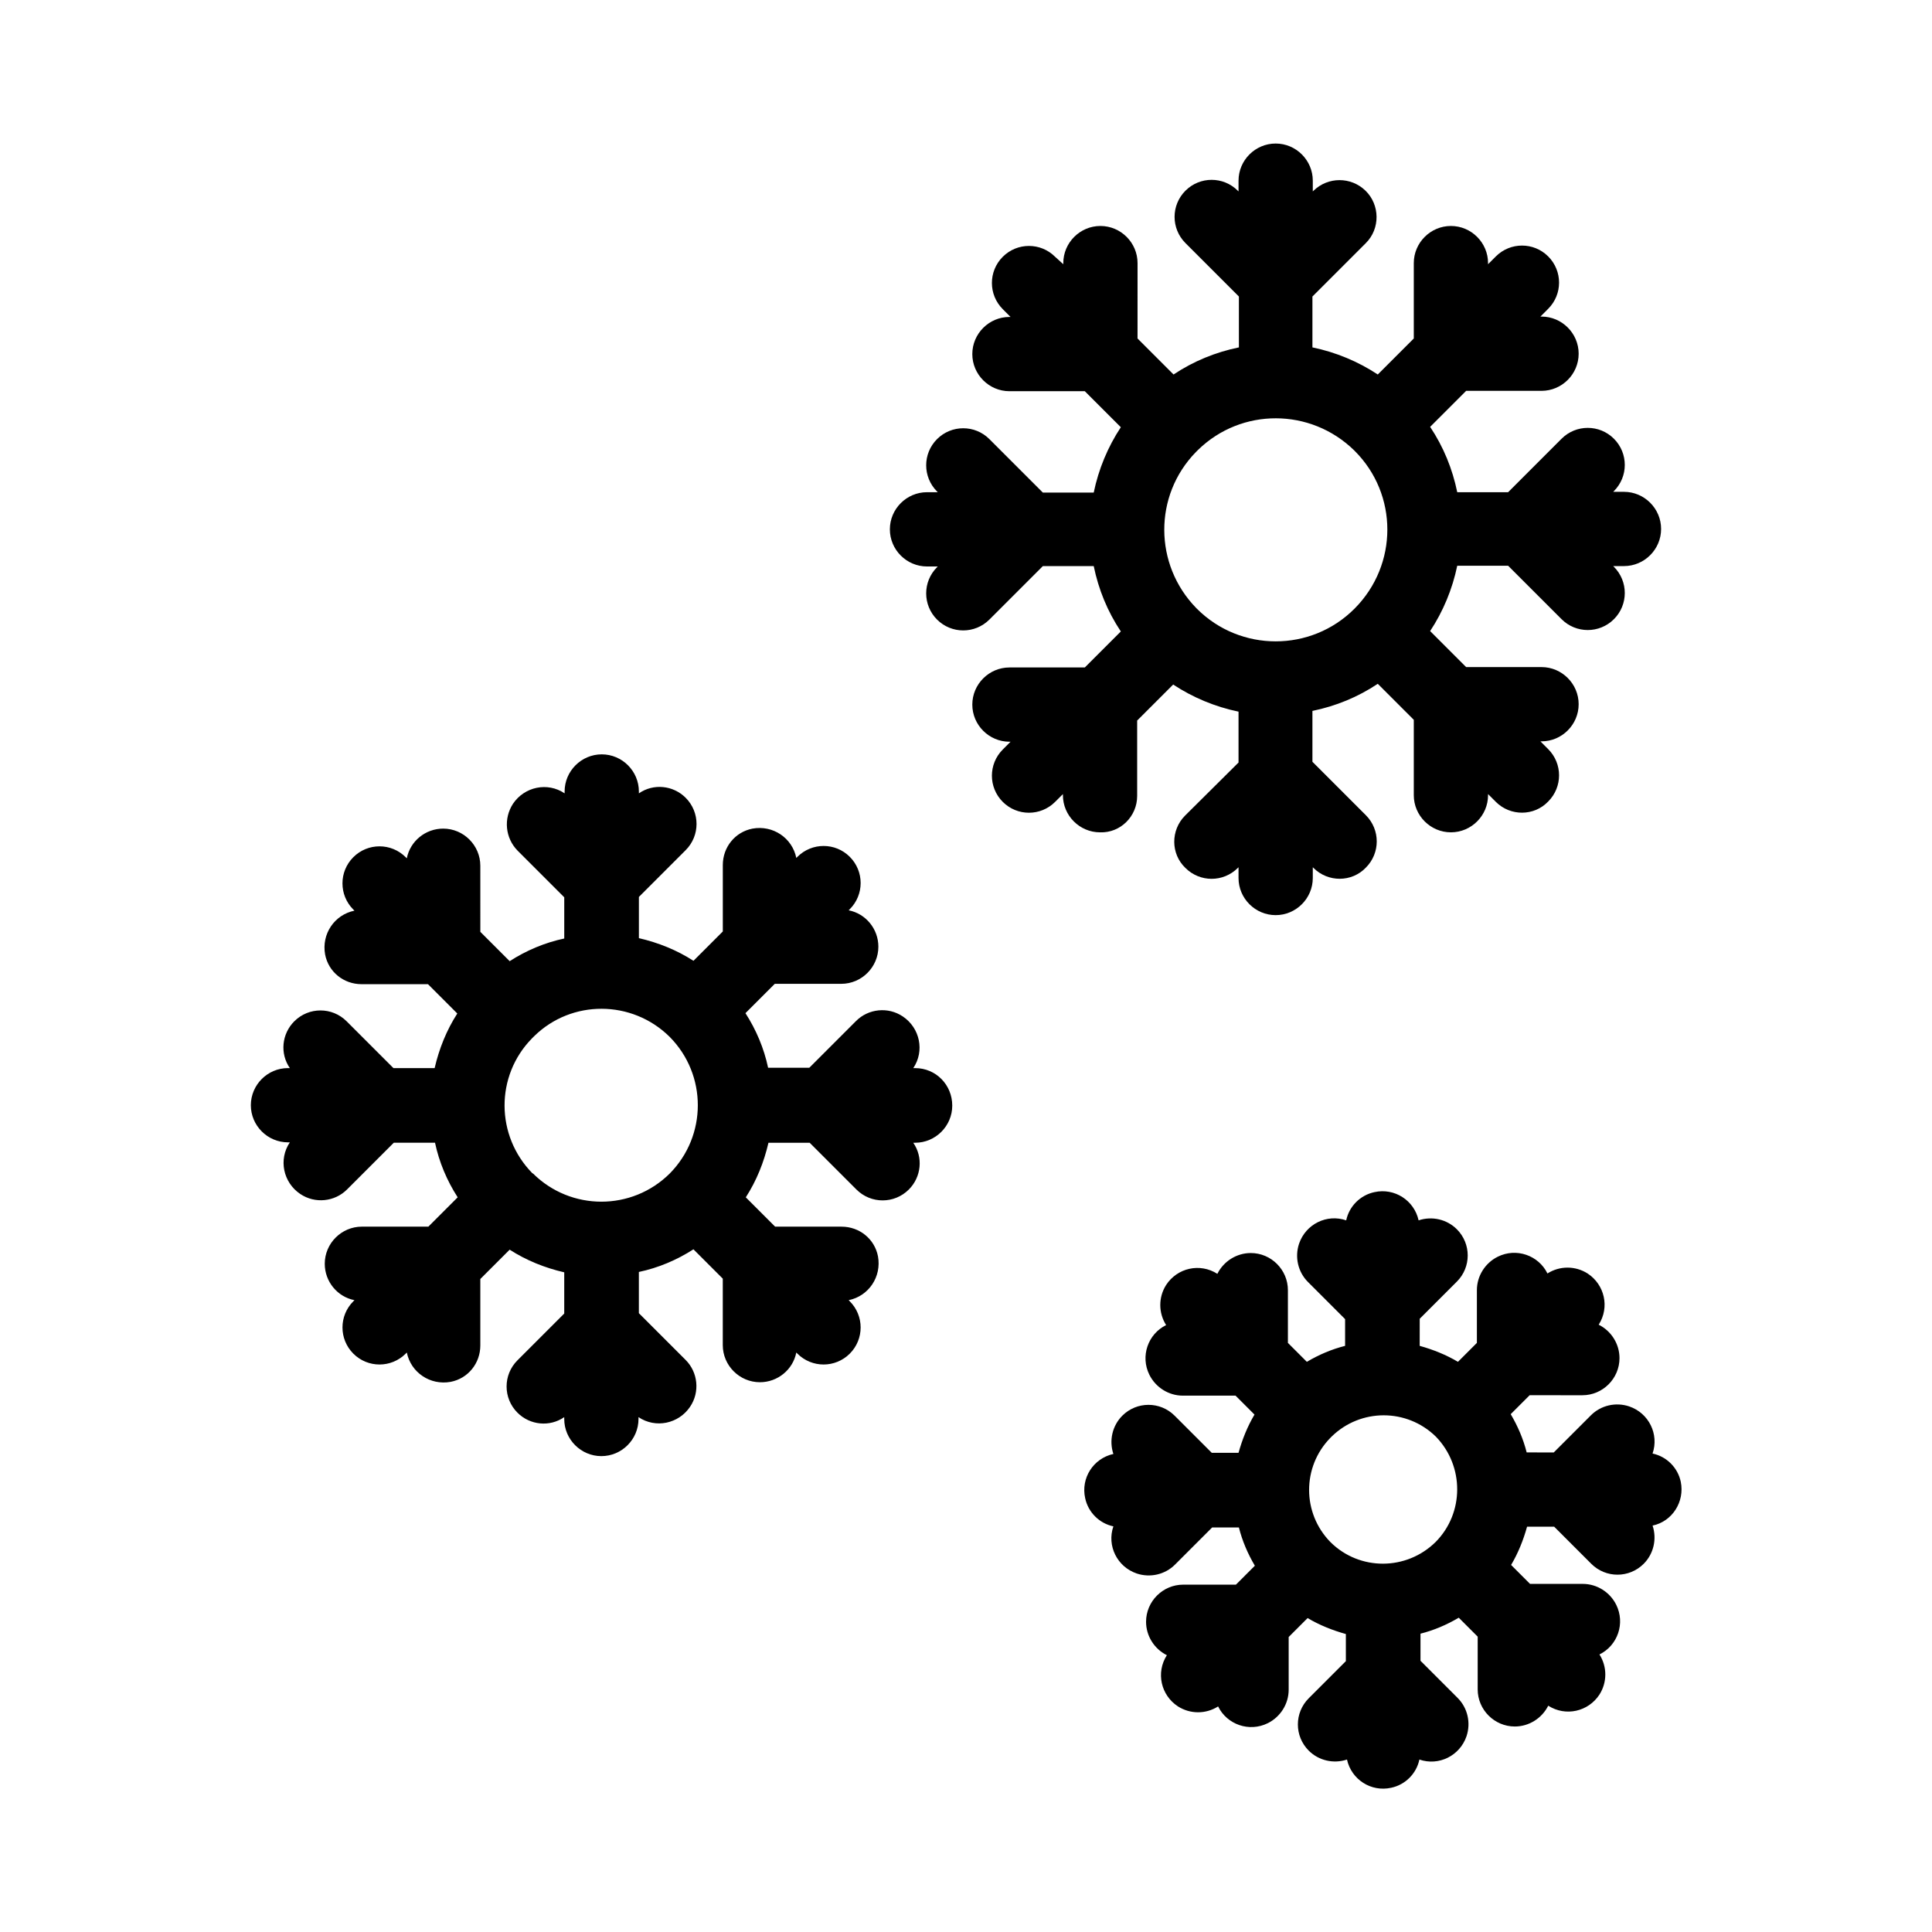
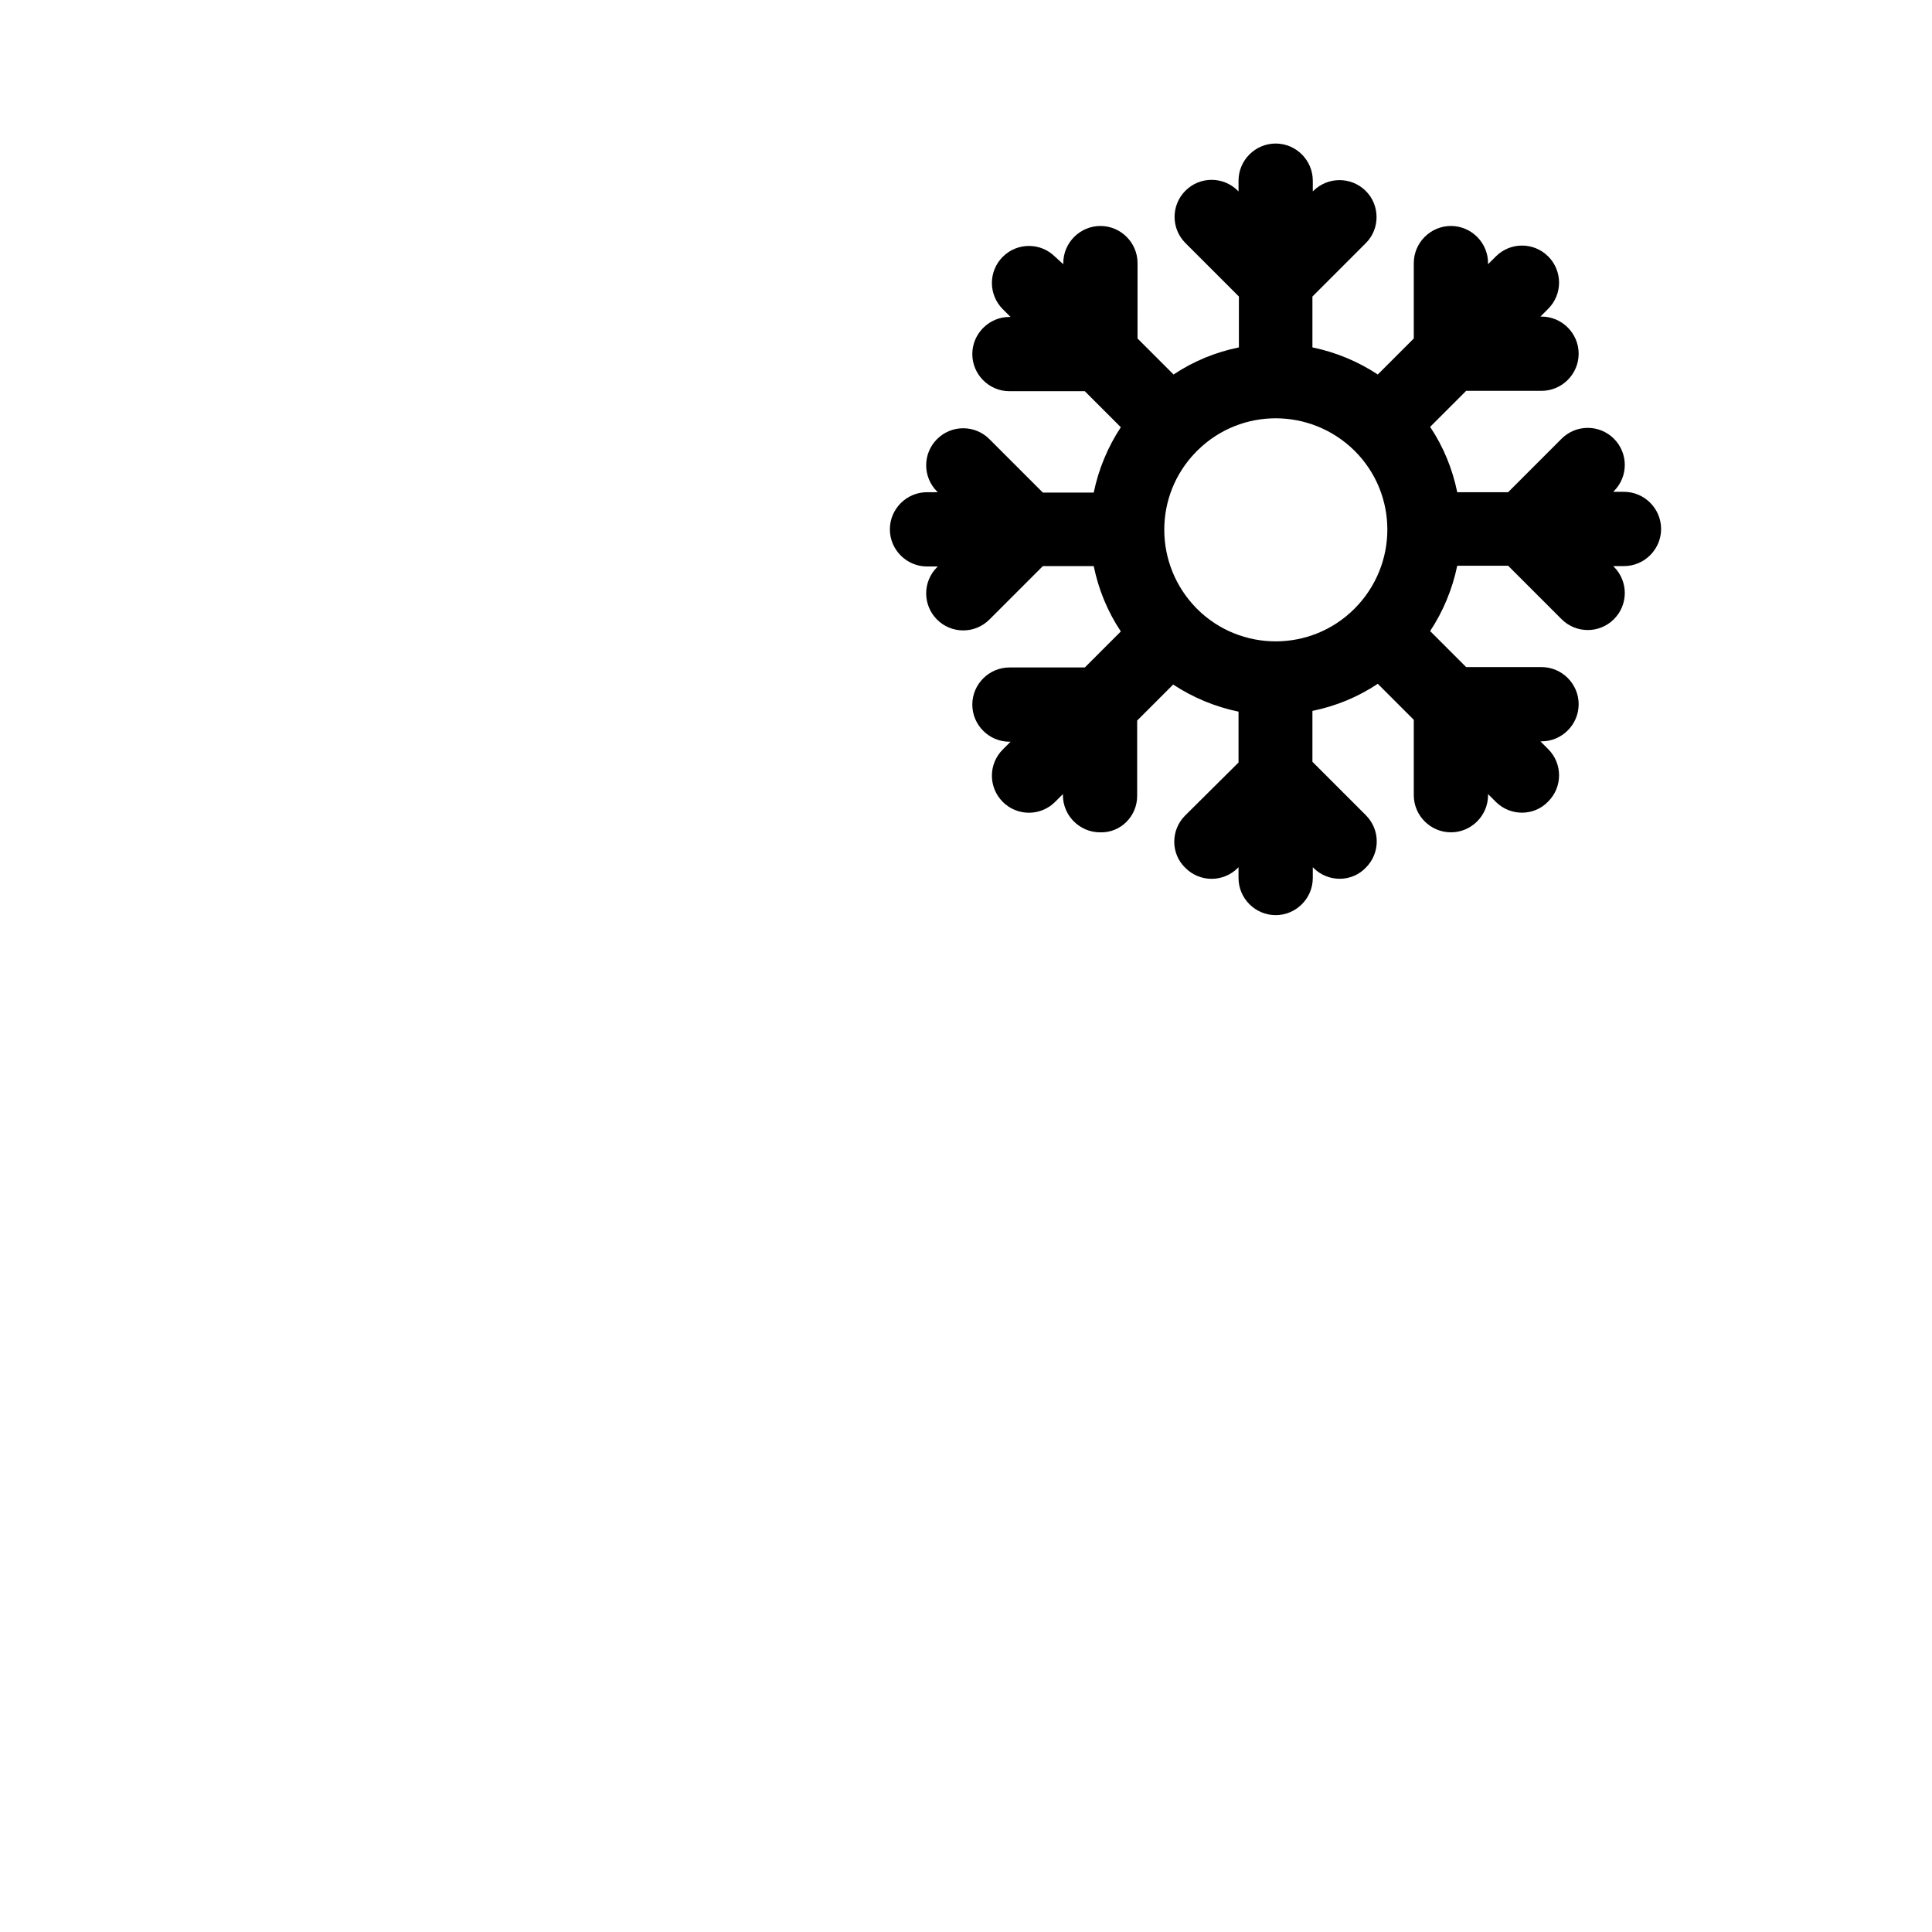
<svg xmlns="http://www.w3.org/2000/svg" fill="#000000" width="800px" height="800px" version="1.1" viewBox="144 144 512 512">
  <g>
-     <path d="m386.52 427.06h-0.492c3.051-4.527 1.77-10.629-2.754-13.676-3.938-2.656-9.152-2.066-12.398 1.18l-12.398 12.398h-10.922c-1.082-5.117-3.148-10.035-6.004-14.465l7.773-7.773h17.613c5.41 0 9.84-4.43 9.84-9.84 0-4.723-3.344-8.758-7.871-9.645l0.297-0.297c3.836-3.836 3.836-10.035 0-13.875-3.836-3.836-10.035-3.836-13.875 0l-0.297 0.297c-1.082-5.312-6.199-8.758-11.609-7.773-4.625 0.887-7.871 4.922-7.871 9.645v17.613l-7.773 7.773c-4.43-2.856-9.348-4.82-14.465-6.004v-10.922l12.398-12.398c3.836-3.836 3.836-10.035 0-13.875-3.344-3.344-8.562-3.836-12.398-1.18l-0.004-0.492c0-5.41-4.43-9.84-9.84-9.84s-9.84 4.43-9.84 9.84v0.492c-4.527-3.051-10.629-1.77-13.676 2.754-2.559 3.938-2.066 9.055 1.18 12.398l12.398 12.398v10.922c-5.117 1.082-10.035 3.148-14.465 6.004l-7.773-7.773-0.004-17.516c0-5.41-4.43-9.84-9.84-9.84-4.723 0-8.758 3.344-9.645 7.871l-0.297-0.297c-3.836-3.836-10.035-3.836-13.875 0-3.836 3.836-3.836 10.035 0 13.875l0.297 0.297c-5.312 1.082-8.758 6.199-7.773 11.609 0.887 4.625 4.922 7.871 9.645 7.871h17.613l7.773 7.773c-2.856 4.43-4.82 9.348-6.004 14.465h-10.922l-12.398-12.398c-3.836-3.836-10.035-3.836-13.875 0-3.344 3.344-3.836 8.562-1.18 12.398h-0.492c-5.41 0-9.84 4.43-9.84 9.84 0 5.41 4.43 9.84 9.84 9.84h0.492c-3.051 4.527-1.77 10.629 2.754 13.676 3.938 2.656 9.152 2.066 12.398-1.18l12.398-12.398 10.926 0.004c1.082 5.117 3.148 10.035 6.004 14.465l-7.773 7.773h-17.613c-5.41 0-9.84 4.43-9.84 9.84 0 4.723 3.344 8.758 7.871 9.645l-0.297 0.297c-3.836 3.836-3.836 10.035 0 13.875 3.836 3.836 10.035 3.836 13.875 0l0.297-0.297c1.082 5.312 6.199 8.758 11.609 7.773 4.625-0.887 7.871-4.922 7.871-9.645v-17.613l7.773-7.773c4.43 2.856 9.348 4.82 14.465 6.004v10.922l-12.398 12.398c-3.836 3.836-3.836 10.035 0 13.875 3.344 3.344 8.562 3.836 12.398 1.18v0.492c0 5.41 4.43 9.84 9.84 9.84 5.41 0 9.84-4.43 9.84-9.84v-0.492c4.527 3.051 10.629 1.77 13.676-2.754 2.656-3.938 2.066-9.152-1.18-12.398l-12.398-12.398v-10.922c5.117-1.082 10.035-3.148 14.465-6.004l7.773 7.773v17.613c0 5.41 4.43 9.84 9.84 9.84 4.723 0 8.758-3.344 9.645-7.871l0.297 0.297c3.836 3.836 10.035 3.836 13.875 0 3.836-3.836 3.836-10.035 0-13.875l-0.297-0.297c5.312-1.082 8.758-6.199 7.773-11.609-0.887-4.625-4.922-7.871-9.645-7.871h-17.613l-7.773-7.773c2.856-4.43 4.82-9.348 6.004-14.465h10.922l12.398 12.398c3.836 3.836 10.035 3.836 13.875 0 3.344-3.344 3.836-8.562 1.18-12.398h0.492c5.41 0 9.84-4.43 9.84-9.84 0.004-5.512-4.328-9.941-9.836-9.941zm-65.043 27.945c-10.035 9.938-26.176 9.938-36.211 0-0.098 0-0.098-0.098-0.195-0.098-9.742-9.938-9.84-25.781-0.098-35.719 0.098-0.098 0.195-0.195 0.297-0.297 0.098-0.098 0.195-0.195 0.297-0.297 9.938-9.742 25.879-9.645 35.816 0.098l0.098 0.098c9.934 10.039 9.934 26.18-0.004 36.215z" />
-     <path d="m589.42 536.68c-0.789-3.738-3.738-6.691-7.477-7.477 1.77-5.117-0.984-10.727-6.199-12.496-3.543-1.18-7.477-0.297-10.137 2.363l-9.84 9.84-7.184-0.004c-0.887-3.543-2.363-6.988-4.231-10.137l5.019-5.019 13.973 0.004c5.41 0 9.84-4.43 9.84-9.84 0-3.738-2.164-7.184-5.512-8.855 2.953-4.625 1.574-10.629-2.953-13.578-3.246-2.066-7.379-2.066-10.629 0-2.363-4.82-8.266-6.887-13.188-4.43-3.344 1.672-5.512 5.117-5.512 8.855v13.973l-5.019 5.019c-3.148-1.871-6.594-3.246-10.137-4.231l0.008-7.184 9.84-9.84c3.836-3.836 3.836-10.035 0-13.875-2.656-2.656-6.594-3.543-10.137-2.363-1.18-5.312-6.394-8.66-11.711-7.477-3.738 0.789-6.691 3.738-7.477 7.477-5.117-1.77-10.727 0.984-12.496 6.199-1.18 3.543-0.297 7.477 2.363 10.137l9.84 9.84v7.086c-3.543 0.887-6.988 2.363-10.137 4.231l-5.019-5.019v-13.973c0-5.41-4.43-9.84-9.84-9.84-3.738 0-7.184 2.164-8.855 5.512-4.625-2.953-10.629-1.574-13.578 2.953-2.066 3.246-2.066 7.379 0 10.629-4.82 2.363-6.887 8.266-4.43 13.188 1.672 3.344 5.117 5.512 8.855 5.512h13.973l5.019 5.019c-1.871 3.148-3.246 6.594-4.231 10.137h-7.086l-9.84-9.84c-3.836-3.836-10.035-3.836-13.875 0-2.656 2.656-3.543 6.594-2.363 10.137-5.312 1.18-8.66 6.394-7.477 11.711 0.789 3.738 3.738 6.691 7.477 7.477-1.77 5.117 0.984 10.727 6.199 12.496 3.543 1.18 7.477 0.297 10.137-2.363l9.84-9.84h7.086c0.887 3.543 2.363 6.988 4.231 10.137l-5.019 5.019h-13.973c-5.41 0-9.84 4.43-9.84 9.84 0 3.738 2.164 7.184 5.512 8.855-2.953 4.625-1.574 10.629 2.953 13.578 3.246 2.066 7.379 2.066 10.629 0 2.363 4.82 8.266 6.887 13.188 4.43 3.344-1.672 5.512-5.117 5.512-8.855v-13.973l5.019-5.019c3.148 1.871 6.594 3.246 10.137 4.231v7.184l-9.84 9.84c-3.836 3.836-3.836 10.035 0 13.875 2.656 2.656 6.594 3.543 10.137 2.363 1.18 5.312 6.394 8.66 11.711 7.477 3.738-0.789 6.691-3.738 7.477-7.477 5.117 1.77 10.727-0.984 12.496-6.199 1.18-3.543 0.297-7.477-2.363-10.137l-9.84-9.84v-7.184c3.543-0.887 6.988-2.363 10.137-4.231l5.019 5.019v13.973c0 5.41 4.43 9.84 9.84 9.84 3.738 0 7.184-2.164 8.855-5.512 4.625 2.953 10.629 1.574 13.578-2.953 2.066-3.246 2.066-7.379 0-10.629 4.82-2.363 6.887-8.266 4.43-13.188-1.672-3.344-5.117-5.512-8.855-5.512h-13.973l-5.019-5.019c1.871-3.148 3.246-6.594 4.231-10.137h7.184l9.84 9.84c3.836 3.836 10.035 3.836 13.875 0 2.656-2.656 3.543-6.594 2.363-10.137 5.207-1.082 8.551-6.301 7.469-11.613zm-64.941 15.941c-7.773 7.676-20.172 7.676-27.848 0.098l-0.098-0.098c-7.477-7.676-7.477-19.875 0-27.551l0.195-0.195c0.098-0.098 0.098-0.098 0.195-0.195 7.676-7.477 19.875-7.477 27.551 0l0.098 0.098c7.481 7.769 7.481 20.168-0.094 27.844z" />
    <path d="m445.36 354.93v-19.977l9.543-9.543c5.215 3.445 11.121 5.902 17.32 7.184v13.48l-14.168 14.07c-3.836 3.836-3.836 10.137 0.098 13.875 3.836 3.836 10.035 3.836 13.875 0l0.195-0.195v2.856c0 5.41 4.43 9.84 9.84 9.84s9.84-4.43 9.84-9.84v-2.856l0.195 0.195c3.836 3.836 10.137 3.836 13.875-0.098 3.836-3.836 3.836-10.035 0-13.875l-14.168-14.168v-13.48c6.199-1.277 12.004-3.641 17.32-7.184l9.543 9.543v19.977c0 5.41 4.43 9.84 9.84 9.84 5.41 0 9.84-4.43 9.84-9.84v-0.297l2.066 2.066c3.836 3.836 10.137 3.836 13.875-0.098 3.836-3.836 3.836-10.035 0-13.875l-2.066-2.066h0.297c5.41 0 9.84-4.43 9.84-9.84s-4.43-9.84-9.84-9.84h-19.977l-9.543-9.543c3.445-5.215 5.902-11.121 7.184-17.32h13.48l14.168 14.168c3.836 3.836 10.035 3.836 13.875 0 3.836-3.836 3.836-10.035 0-13.875l-0.195-0.195h2.856c5.41 0 9.84-4.43 9.84-9.84 0-5.41-4.43-9.84-9.84-9.84h-2.856l0.195-0.195c3.836-3.836 3.836-10.035 0-13.875-3.836-3.836-10.035-3.836-13.875 0l-14.168 14.172h-13.48c-1.277-6.199-3.641-12.004-7.184-17.32l9.543-9.543h19.977c5.41 0 9.84-4.43 9.84-9.84 0-5.41-4.43-9.84-9.84-9.84h-0.297l2.066-2.066c3.836-3.836 3.836-10.035 0-13.875-3.836-3.836-10.035-3.836-13.875 0l-2.066 2.066v-0.297c0-5.41-4.43-9.84-9.84-9.84-5.41 0-9.84 4.43-9.84 9.84v19.977l-9.543 9.543c-5.215-3.445-11.121-5.902-17.32-7.184v-13.48l14.168-14.168c3.836-3.836 3.738-10.137-0.098-13.875-3.836-3.738-9.938-3.738-13.777 0l-0.195 0.195v-2.856c0-5.41-4.43-9.84-9.84-9.84s-9.84 4.43-9.84 9.84v2.856l-0.195-0.195c-3.836-3.836-10.035-3.836-13.875 0-3.836 3.836-3.836 10.035 0 13.875l14.168 14.168v13.48c-6.199 1.277-12.004 3.641-17.32 7.184l-9.543-9.543 0.004-19.977c0-5.41-4.43-9.84-9.84-9.84s-9.84 4.43-9.84 9.84v0.297l-2.164-1.969c-3.836-3.836-10.035-3.836-13.875 0-3.836 3.836-3.836 10.035 0 13.875l2.066 2.066h-0.297c-5.41 0-9.84 4.43-9.84 9.84 0 5.41 4.43 9.84 9.84 9.84h19.977l9.543 9.543c-3.445 5.215-5.902 11.121-7.184 17.32h-13.48l-14.168-14.168c-3.836-3.836-10.035-3.836-13.875 0-3.836 3.836-3.836 10.035 0 13.875l0.195 0.195h-2.856c-5.41 0-9.84 4.43-9.84 9.84s4.43 9.84 9.84 9.84h2.856l-0.195 0.195c-3.836 3.836-3.836 10.035 0 13.875 3.836 3.836 10.035 3.836 13.875 0l14.168-14.168h13.48c1.277 6.199 3.641 12.004 7.184 17.32l-9.543 9.543h-19.977c-5.41 0-9.84 4.43-9.84 9.84 0 5.41 4.43 9.84 9.84 9.84h0.297l-2.066 2.066c-3.836 3.836-3.836 10.035 0 13.875 3.836 3.836 10.035 3.836 13.875 0l2.066-2.066v0.297c0 5.41 4.43 9.84 9.84 9.84 5.41 0.191 9.836-4.234 9.836-9.648zm15.551-91.117c0.098-0.098 0.195-0.195 0.297-0.297 0.098-0.098 0.195-0.195 0.297-0.297 11.512-11.219 29.816-11.121 41.328 0.098 0.098 0.098 0.098 0.098 0.195 0.195 11.512 11.512 11.512 30.109 0 41.723l-0.098 0.098c-11.512 11.512-30.207 11.512-41.723 0l-0.195-0.195c-11.223-11.508-11.32-29.812-0.102-41.324z" />
  </g>
</svg>